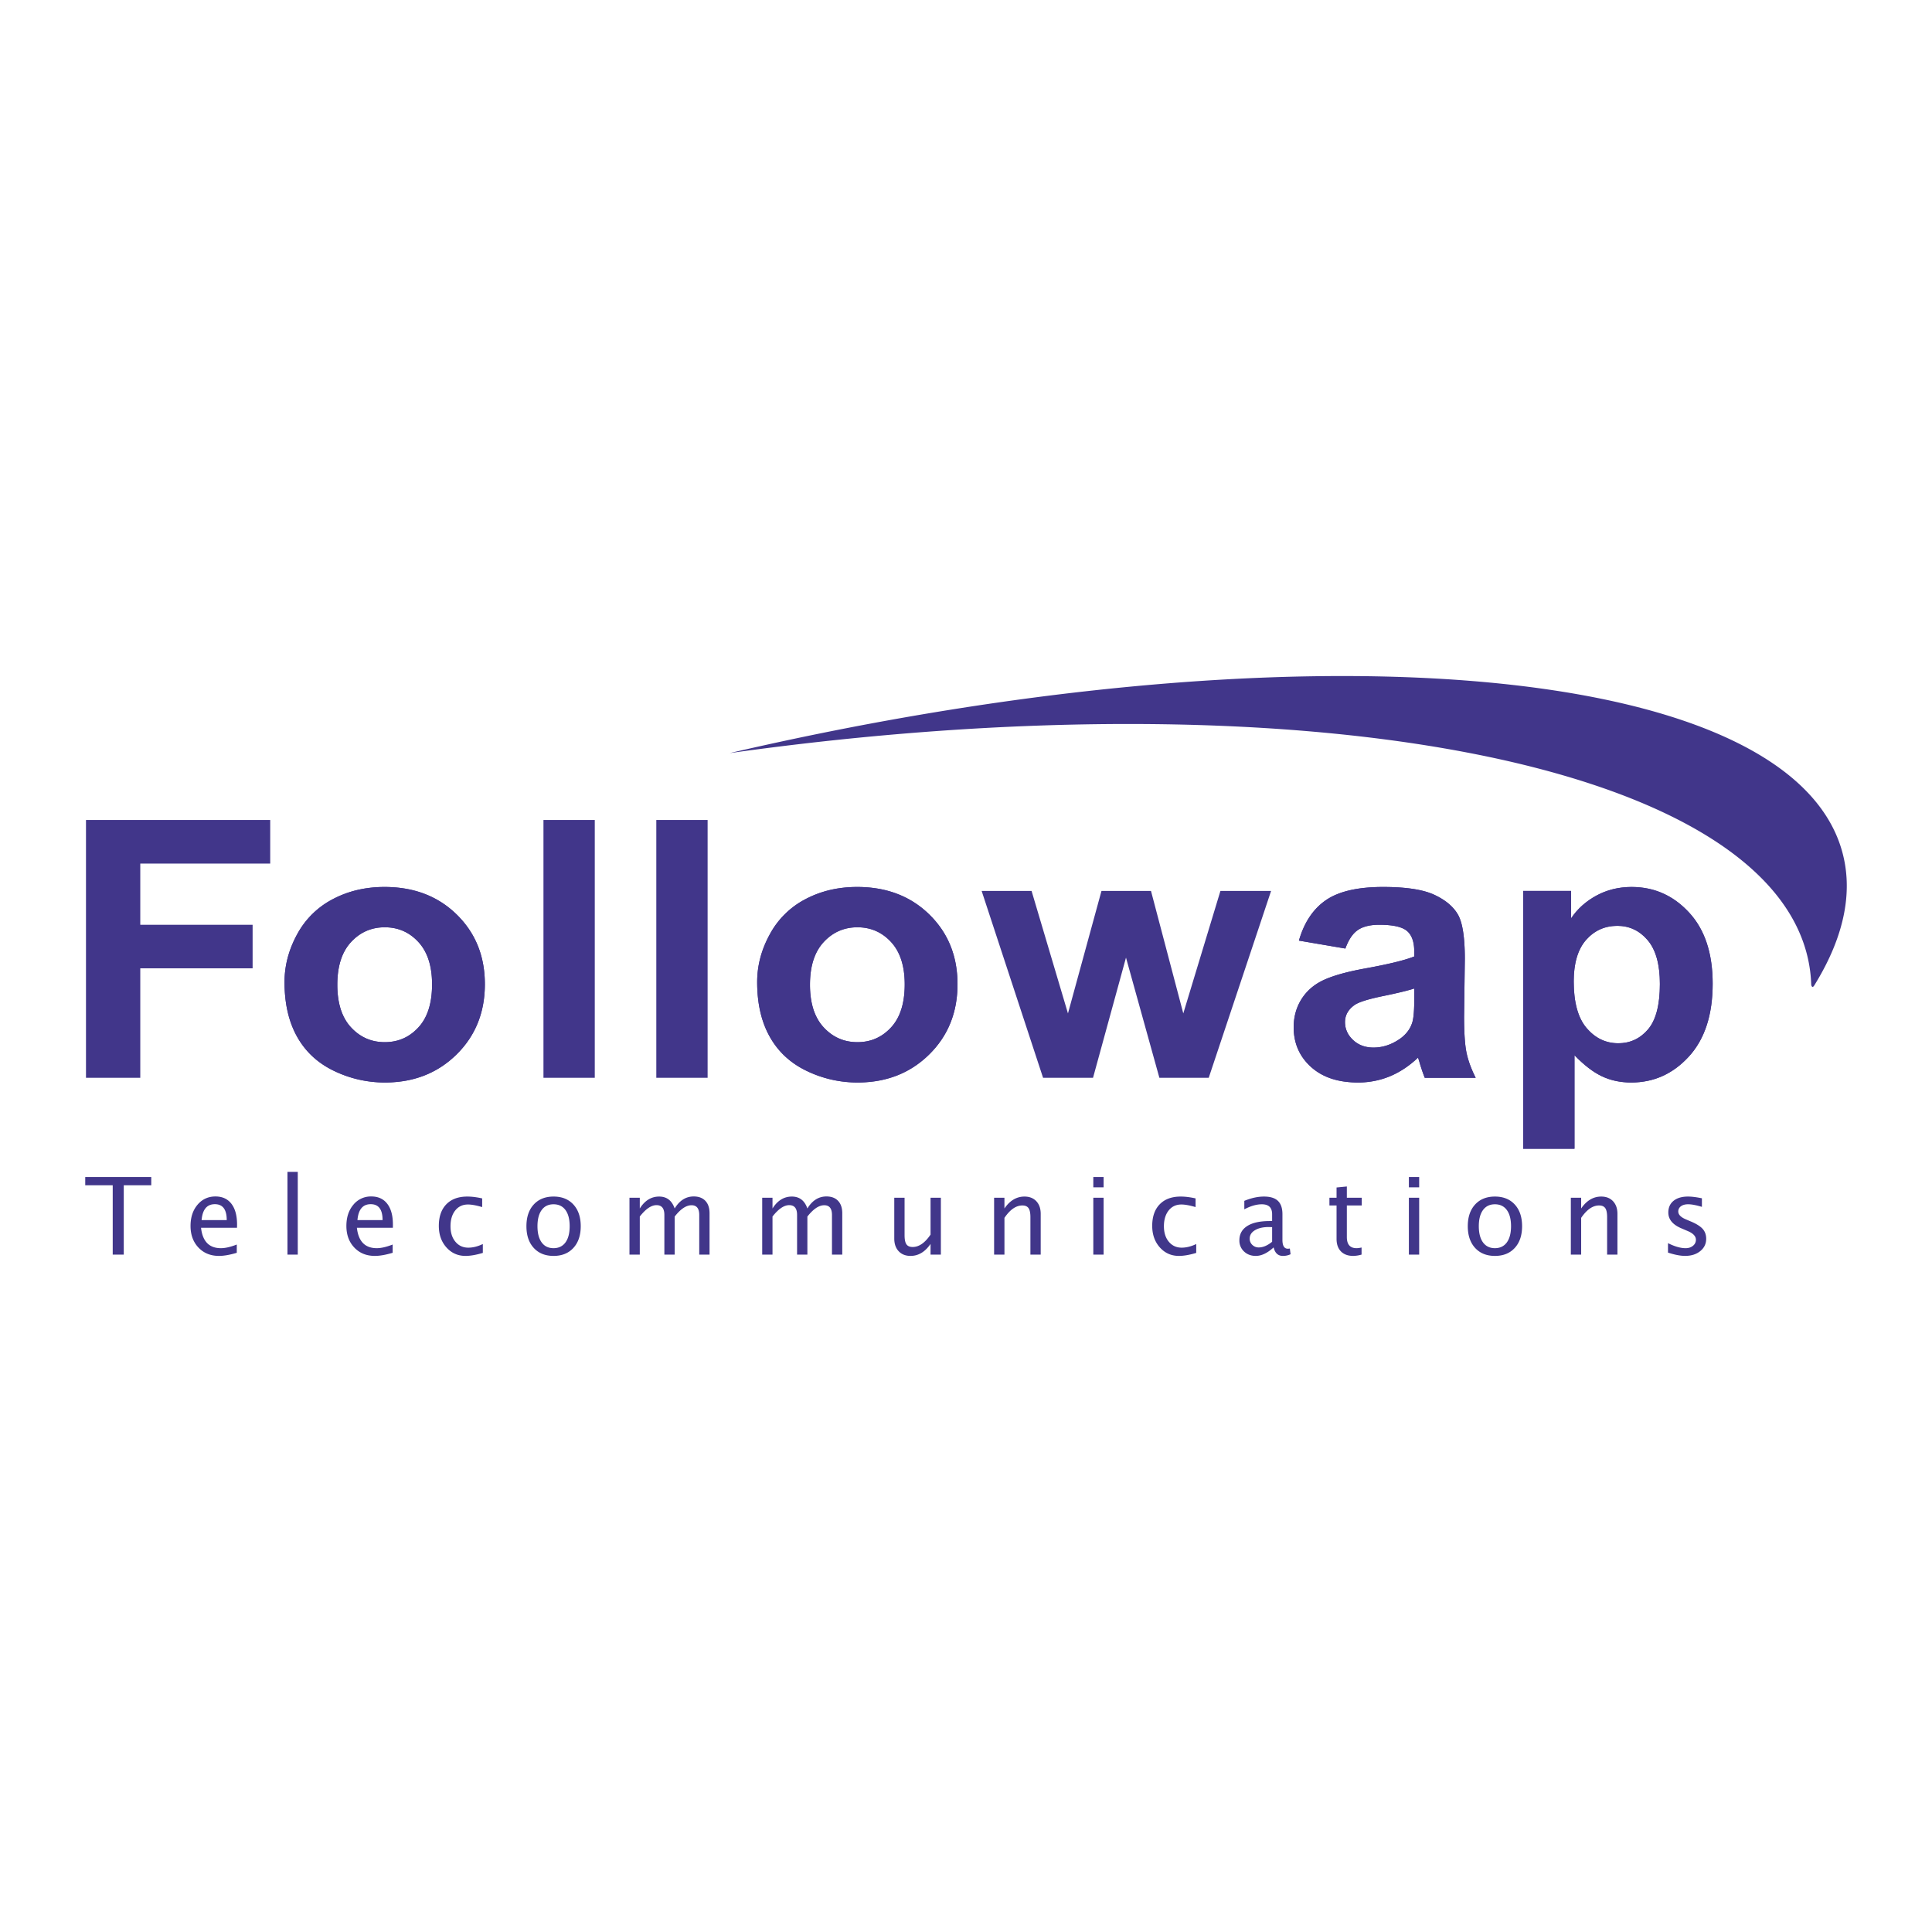
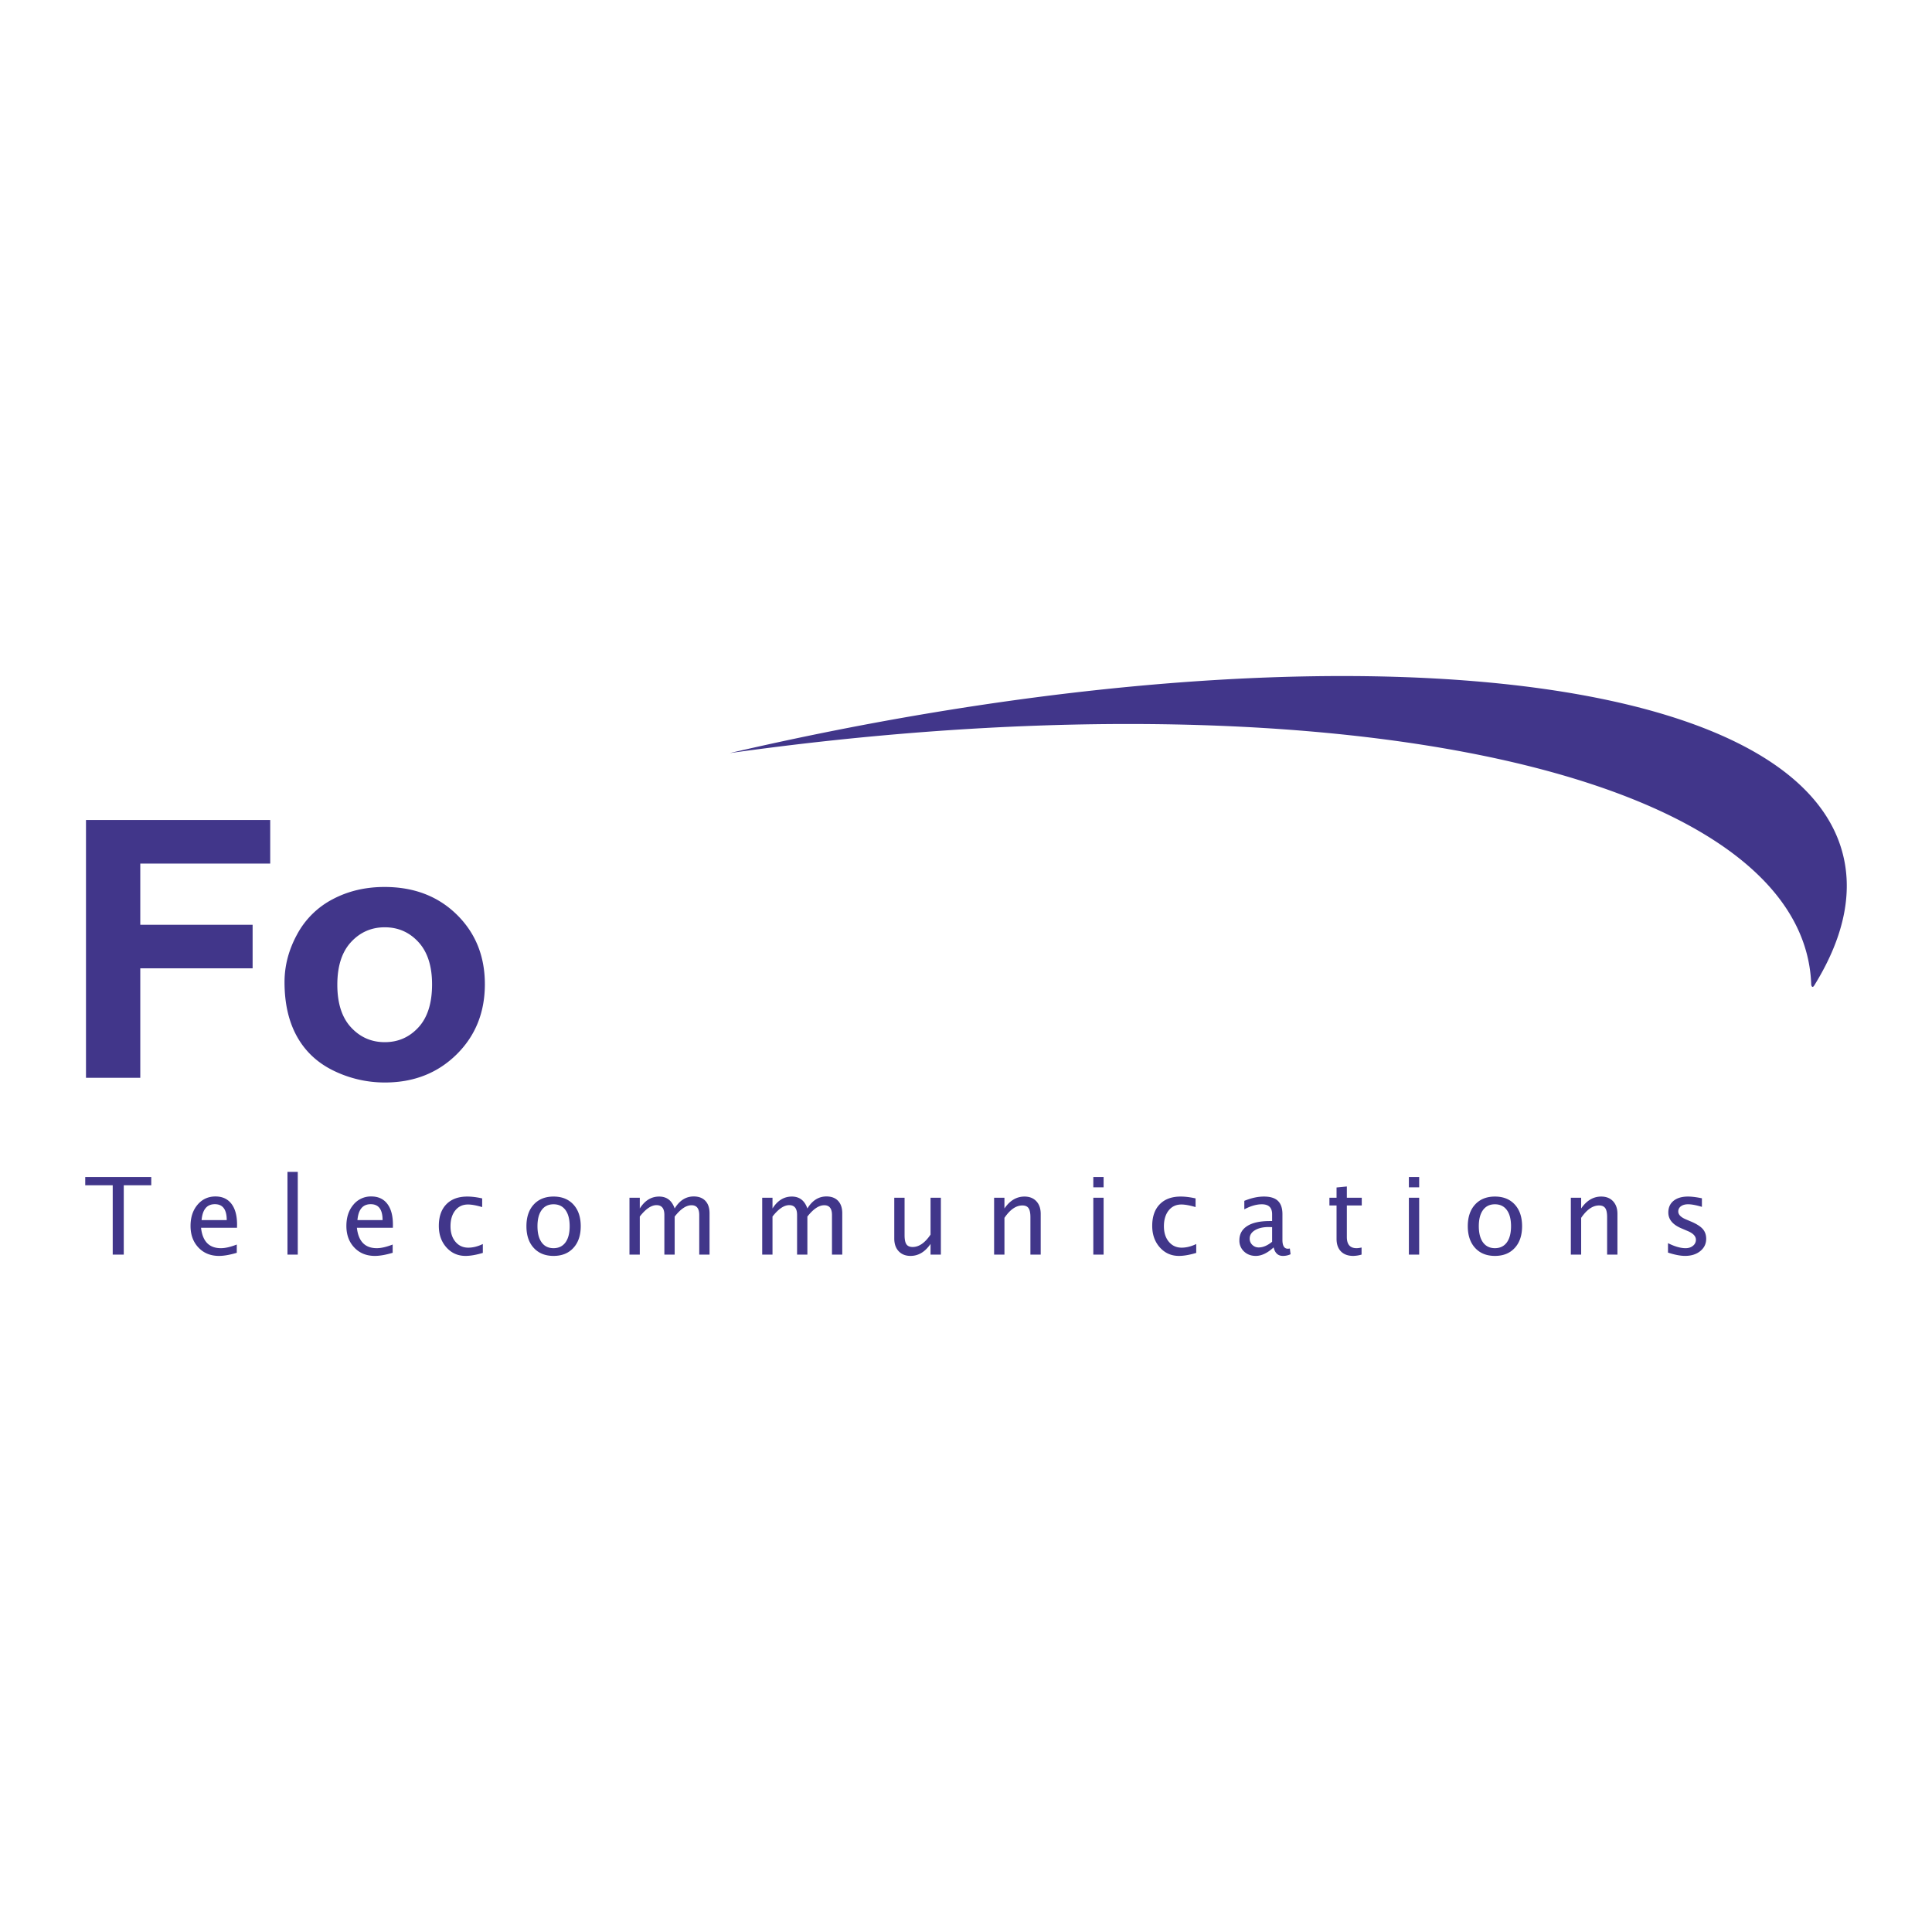
<svg xmlns="http://www.w3.org/2000/svg" width="2500" height="2500" viewBox="0 0 192.756 192.756">
  <g fill-rule="evenodd" clip-rule="evenodd">
-     <path fill="#fff" d="M0 0h192.756v192.756H0V0z" />
+     <path fill="#fff" d="M0 0h192.756H0V0z" />
    <path fill="#41368a" d="M11.246 125.173v-6.918H8.504v-.824h6.587v.824h-2.743v6.918h-1.102zM23.626 124.991c-.689.207-1.282.311-1.774.311-.84 0-1.524-.277-2.052-.833-.526-.555-.79-1.274-.79-2.159 0-.86.232-1.564.698-2.115.466-.549 1.062-.824 1.788-.824.686 0 1.219.244 1.594.733s.562 1.183.562 2.079l-.006.314h-3.587c.149 1.357.812 2.034 1.984 2.034.43 0 .957-.12 1.581-.364v.824h.002zm-3.512-3.264h2.507c0-1.058-.396-1.585-1.183-1.585-.792 0-1.233.527-1.324 1.585zM28.681 116.918h1.028v8.257h-1.028v-8.257zM39.176 124.991c-.691.207-1.282.311-1.775.311-.841 0-1.523-.277-2.051-.833-.527-.555-.791-1.274-.791-2.159 0-.86.233-1.564.698-2.115a2.244 2.244 0 0 1 1.788-.824c.688 0 1.219.244 1.594.733.377.489.562 1.183.562 2.079l-.004.314h-3.589c.151 1.357.813 2.034 1.985 2.034.43 0 .957-.12 1.583-.364v.824zm-3.513-3.264h2.507c0-1.058-.395-1.585-1.184-1.585-.792 0-1.232.527-1.323 1.585zM48.173 125.002c-.666.2-1.243.3-1.727.3-.766 0-1.402-.283-1.908-.849-.506-.567-.756-1.282-.756-2.146 0-.922.249-1.641.749-2.155.5-.515 1.197-.771 2.092-.771.442 0 .938.061 1.484.183v.867c-.581-.172-1.053-.258-1.417-.258-.529 0-.952.197-1.268.593-.316.395-.475.921-.475 1.577 0 .639.163 1.153.491 1.546.328.394.755.59 1.284.59.47 0 .952-.122 1.45-.363v.886h.001zM55.23 125.302c-.834 0-1.492-.266-1.979-.799-.488-.53-.729-1.252-.729-2.164 0-.911.242-1.632.729-2.163.487-.53 1.146-.795 1.979-.795.833 0 1.493.265 1.979.795.487.531.731 1.252.731 2.163 0 .912-.244 1.634-.731 2.164-.486.533-1.146.799-1.979.799zm-.002-.771c.509 0 .906-.191 1.188-.573.28-.384.42-.922.42-1.619 0-.696-.141-1.235-.42-1.615-.282-.382-.679-.572-1.188-.572-.511 0-.906.19-1.184.572-.28.38-.42.919-.42 1.615 0 .697.14 1.235.42 1.619.277.382.672.573 1.184.573zM62.802 125.173v-5.676h1.03v1.073c.5-.793 1.144-1.189 1.93-1.189.759 0 1.275.396 1.55 1.189.487-.8 1.12-1.2 1.902-1.2.497 0 .886.147 1.163.44.276.294.415.707.415 1.237v4.125h-1.028v-3.954c0-.648-.257-.972-.769-.972-.536 0-1.097.379-1.683 1.132v3.794h-1.028v-3.959c0-.652-.262-.976-.786-.976-.518 0-1.075.378-1.666 1.137v3.798h-1.03v.001zM76.045 125.173v-5.676h1.028v1.073c.5-.793 1.144-1.189 1.93-1.189.758 0 1.275.396 1.55 1.189.487-.8 1.123-1.2 1.902-1.2.499 0 .886.147 1.163.44.277.294.415.707.415 1.237v4.125h-1.026v-3.954c0-.648-.259-.972-.771-.972-.535 0-1.095.379-1.683 1.132v3.794h-1.028v-3.959c0-.652-.262-.976-.784-.976-.52 0-1.075.378-1.668 1.137v3.798h-1.028v.001zM92.841 125.173v-1.067c-.548.799-1.214 1.196-1.996 1.196-.495 0-.89-.155-1.184-.467-.293-.312-.439-.733-.439-1.263v-4.075h1.028v3.74c0 .426.062.728.185.908.124.178.331.268.623.268.629 0 1.224-.411 1.783-1.237v-3.679h1.03v5.676h-1.03zM99.182 125.173v-5.676h1.031v1.073c.543-.793 1.211-1.189 2-1.189.496 0 .891.155 1.182.466.291.312.436.731.436 1.256v4.07h-1.027v-3.734c0-.422-.062-.722-.186-.9-.123-.18-.33-.27-.617-.27-.633 0-1.229.414-1.787 1.237v3.667h-1.032zM109.08 119.497h1.027v5.676h-1.027v-5.676zm0-2.066h1.027v1.028h-1.027v-1.028zM119.35 125.002c-.666.2-1.24.3-1.727.3-.766 0-1.402-.283-1.908-.849-.504-.567-.758-1.282-.758-2.146 0-.922.25-1.641.75-2.155s1.197-.771 2.094-.771c.441 0 .938.061 1.482.183v.867c-.58-.172-1.053-.258-1.416-.258-.529 0-.951.197-1.268.593-.314.395-.475.921-.475 1.577 0 .639.162 1.153.49 1.546.328.394.756.59 1.283.59.469 0 .951-.122 1.451-.363v.886h.002zM127.07 124.453c-.615.565-1.209.849-1.779.849-.473 0-.863-.146-1.172-.439a1.47 1.47 0 0 1-.465-1.115c0-.619.262-1.096.781-1.426.52-.333 1.27-.498 2.244-.498h.24v-.685c0-.659-.342-.987-1.027-.987-.533 0-1.115.169-1.746.503v-.846c.693-.286 1.346-.428 1.959-.428.629 0 1.096.142 1.393.43.301.287.451.729.451 1.328v2.564c0 .588.182.882.543.882.045 0 .111-.007.197-.021l.072.572a1.78 1.78 0 0 1-.771.166c-.48 0-.785-.283-.92-.849zm-.15-.562v-1.459l-.328-.011c-.572 0-1.035.107-1.385.318s-.525.491-.525.84a.83.83 0 0 0 .262.623.884.884 0 0 0 .639.255c.429 0 .874-.189 1.337-.566zM135.844 125.171a3.178 3.178 0 0 1-.83.131c-.523 0-.934-.148-1.227-.448-.293-.301-.439-.717-.439-1.25v-3.335h-.711v-.771h.711v-1.023l1.027-.1v1.123h1.488v.771h-1.488v3.148c0 .743.322 1.114.967 1.114.137 0 .305-.022.502-.067v.707zM140.564 119.497h1.027v5.676h-1.027v-5.676zm0-2.066h1.027v1.028h-1.027v-1.028zM149.15 125.302c-.834 0-1.492-.266-1.98-.799-.484-.53-.729-1.252-.729-2.164 0-.911.244-1.632.729-2.163.488-.53 1.146-.795 1.98-.795s1.494.265 1.98.795c.486.531.729 1.252.729 2.163 0 .912-.242 1.634-.729 2.164-.485.533-1.146.799-1.98.799zm-.002-.771c.508 0 .906-.191 1.188-.573.279-.384.42-.922.42-1.619 0-.696-.141-1.235-.42-1.615-.281-.382-.68-.572-1.188-.572-.51 0-.904.19-1.186.572-.279.38-.42.919-.42 1.615 0 .697.141 1.235.42 1.619.282.382.677.573 1.186.573zM156.723 125.173v-5.676h1.029v1.073c.545-.793 1.211-1.189 2.002-1.189.494 0 .889.155 1.18.466.291.312.438.731.438 1.256v4.07h-1.029v-3.734c0-.422-.061-.722-.184-.9-.127-.18-.33-.27-.617-.27-.635 0-1.23.414-1.789 1.237v3.667h-1.03zM166.416 124.972v-.942c.672.335 1.258.502 1.756.502.297 0 .543-.08.736-.24a.746.746 0 0 0 .293-.601c0-.351-.273-.642-.82-.871l-.6-.257c-.889-.367-1.332-.898-1.332-1.591 0-.493.174-.883.523-1.167.35-.282.83-.424 1.439-.424.316 0 .707.042 1.176.13l.213.041v.857c-.574-.171-1.029-.258-1.371-.258-.299 0-.537.064-.717.196a.621.621 0 0 0-.27.525c0 .31.252.569.752.782l.494.209c.561.236.957.486 1.191.748.232.264.348.591.348.984 0 .498-.195.905-.59 1.226-.393.32-.895.479-1.508.479-.471.002-1.041-.109-1.713-.328zM72.802 75.137c56.095-13.018 104.843-9.234 110.837 9.31 1.371 4.242.42 8.9-2.562 13.76 0 0-.141.264-.225.256-.127-.012-.146-.229-.146-.229a14.012 14.012 0 0 0-.312-2.525c-4.316-19.85-51.359-28.458-107.592-20.572zM8.579 107.533V81.81h18.38v4.347H13.996v6.107h11.208v4.347H13.996v10.922H8.579zM28.387 97.983c0-1.642.42-3.229 1.257-4.763a8.47 8.47 0 0 1 3.567-3.514c1.537-.81 3.254-1.213 5.151-1.213 2.931 0 5.332.917 7.204 2.75 1.872 1.834 2.809 4.149 2.809 6.951 0 2.823-.946 5.162-2.836 7.02-1.892 1.857-4.271 2.787-7.14 2.787a11.61 11.61 0 0 1-5.079-1.16c-1.611-.773-2.836-1.907-3.676-3.402-.837-1.494-1.257-3.311-1.257-5.456zm5.268.264c0 1.85.455 3.269 1.366 4.252.91.985 2.034 1.478 3.369 1.478 1.335 0 2.456-.492 3.36-1.478.904-.983 1.357-2.413 1.357-4.289 0-1.826-.453-3.232-1.357-4.218-.904-.984-2.024-1.476-3.36-1.476-1.335 0-2.459.491-3.369 1.476-.911.986-1.366 2.403-1.366 4.255z" />
-     <path d="M28.387 97.983c0-1.642.42-3.229 1.257-4.763a8.47 8.47 0 0 1 3.567-3.514c1.537-.81 3.254-1.213 5.151-1.213 2.931 0 5.332.917 7.204 2.75 1.872 1.834 2.809 4.149 2.809 6.951 0 2.823-.946 5.162-2.836 7.02-1.892 1.857-4.271 2.787-7.14 2.787a11.61 11.61 0 0 1-5.079-1.16c-1.611-.773-2.836-1.907-3.676-3.402-.837-1.494-1.257-3.311-1.257-5.456zm5.268.264c0 1.85.455 3.269 1.366 4.252.91.985 2.034 1.478 3.369 1.478 1.335 0 2.456-.492 3.36-1.478.904-.983 1.357-2.413 1.357-4.289 0-1.826-.453-3.232-1.357-4.218-.904-.984-2.024-1.476-3.36-1.476-1.335 0-2.459.491-3.369 1.476-.911.986-1.366 2.403-1.366 4.255zM54.221 81.81h5.12v25.721h-5.12V81.81zM65.48 81.81h5.119v25.721H65.48V81.81zM75.543 97.983c0-1.642.418-3.229 1.259-4.763a8.46 8.46 0 0 1 3.565-3.514c1.537-.81 3.254-1.213 5.151-1.213 2.929 0 5.332.917 7.204 2.75 1.872 1.834 2.809 4.149 2.809 6.951 0 2.823-.946 5.162-2.836 7.02-1.892 1.857-4.271 2.787-7.14 2.787a11.61 11.61 0 0 1-5.079-1.16c-1.612-.773-2.836-1.907-3.674-3.402-.841-1.494-1.259-3.311-1.259-5.456zm5.269.264c0 1.85.455 3.269 1.366 4.252.91.985 2.034 1.478 3.37 1.478 1.334 0 2.455-.492 3.36-1.478.904-.983 1.356-2.413 1.356-4.289 0-1.826-.453-3.232-1.356-4.218-.905-.984-2.025-1.476-3.36-1.476-1.336 0-2.459.491-3.37 1.476-.912.986-1.366 2.403-1.366 4.255z" fill="#41368a" />
-     <path d="M75.543 97.983c0-1.642.418-3.229 1.259-4.763a8.46 8.46 0 0 1 3.565-3.514c1.537-.81 3.254-1.213 5.151-1.213 2.929 0 5.332.917 7.204 2.75 1.872 1.834 2.809 4.149 2.809 6.951 0 2.823-.946 5.162-2.836 7.02-1.892 1.857-4.271 2.787-7.14 2.787a11.61 11.61 0 0 1-5.079-1.16c-1.612-.773-2.836-1.907-3.674-3.402-.841-1.494-1.259-3.311-1.259-5.456zm5.269.264c0 1.85.455 3.269 1.366 4.252.91.985 2.034 1.478 3.37 1.478 1.334 0 2.455-.492 3.36-1.478.904-.983 1.356-2.413 1.356-4.289 0-1.826-.453-3.232-1.356-4.218-.905-.984-2.025-1.476-3.36-1.476-1.336 0-2.459.491-3.37 1.476-.912.986-1.366 2.403-1.366 4.255zM104.068 107.533l-6.129-18.645h4.981l3.631 12.22 3.344-12.22h4.939l3.223 12.22 3.705-12.22h5.054l-6.222 18.645h-4.922l-3.332-11.991-3.289 11.991h-4.983zM134.229 94.636l-4.635-.791c.523-1.819 1.426-3.167 2.701-4.041 1.277-.875 3.178-1.311 5.695-1.311 2.285 0 3.99.26 5.109.78 1.119.521 1.906 1.181 2.363 1.981.455.801.684 2.271.684 4.41l-.074 5.749c0 1.638.082 2.844.244 3.621.162.776.467 1.611.914 2.499h-5.082a17.893 17.893 0 0 1-.492-1.438 7.932 7.932 0 0 0-.18-.573c-.873.826-1.809 1.446-2.801 1.859a8.247 8.247 0 0 1-3.184.62c-1.988 0-3.555-.521-4.701-1.561-1.146-1.041-1.719-2.357-1.719-3.948 0-1.051.262-1.989.783-2.813.523-.824 1.254-1.455 2.195-1.895.943-.438 2.301-.821 4.076-1.147 2.395-.433 4.053-.836 4.975-1.211v-.497c0-.958-.244-1.643-.73-2.052-.488-.408-1.408-.613-2.76-.613-.914 0-1.629.177-2.139.528-.512.349-.924.963-1.242 1.844zm6.873 3.988c-.656.21-1.695.461-3.117.754-1.422.291-2.352.579-2.791.859-.668.455-1.002 1.033-1.002 1.735 0 .688.268 1.286.803 1.788.533.504 1.215.755 2.041.755.924 0 1.805-.293 2.645-.877.619-.444 1.027-.988 1.223-1.63.133-.422.199-1.223.199-2.402v-.982h-.001z" fill="#41368a" />
-     <path d="M134.229 94.636l-4.635-.791c.523-1.819 1.426-3.167 2.701-4.041 1.277-.875 3.178-1.311 5.695-1.311 2.285 0 3.99.26 5.109.78 1.119.521 1.906 1.181 2.363 1.981.455.801.684 2.271.684 4.41l-.074 5.749c0 1.638.082 2.844.244 3.621.162.776.467 1.611.914 2.499h-5.082a17.893 17.893 0 0 1-.492-1.438 7.932 7.932 0 0 0-.18-.573c-.873.826-1.809 1.446-2.801 1.859a8.247 8.247 0 0 1-3.184.62c-1.988 0-3.555-.521-4.701-1.561-1.146-1.041-1.719-2.357-1.719-3.948 0-1.051.262-1.989.783-2.813.523-.824 1.254-1.455 2.195-1.895.943-.438 2.301-.821 4.076-1.147 2.395-.433 4.053-.836 4.975-1.211v-.497c0-.958-.244-1.643-.73-2.052-.488-.408-1.408-.613-2.76-.613-.914 0-1.629.177-2.139.528-.512.349-.924.963-1.242 1.844zm6.873 3.988c-.656.21-1.695.461-3.117.754-1.422.291-2.352.579-2.791.859-.668.455-1.002 1.033-1.002 1.735 0 .688.268 1.286.803 1.788.533.504 1.215.755 2.041.755.924 0 1.805-.293 2.645-.877.619-.444 1.027-.988 1.223-1.63.133-.422.199-1.223.199-2.402v-.982h-.001zM151.969 88.888h4.781v2.736c.621-.935 1.461-1.69 2.518-2.267 1.059-.576 2.234-.863 3.521-.863 2.25 0 4.16.849 5.729 2.548 1.57 1.697 2.355 4.066 2.355 7.1 0 3.116-.793 5.537-2.373 7.267-1.582 1.729-3.5 2.593-5.752 2.593-1.072 0-2.043-.205-2.914-.615-.871-.409-1.785-1.111-2.748-2.104v9.328h-5.117V88.888zm5.043 9.032c0 2.103.432 3.654 1.291 4.658.863 1.005 1.912 1.507 3.152 1.507 1.189 0 2.178-.461 2.967-1.383.789-.923 1.184-2.435 1.184-4.535 0-1.961-.408-3.417-1.221-4.368-.812-.952-1.82-1.426-3.021-1.426-1.25 0-2.289.465-3.115 1.398-.823.934-1.237 2.319-1.237 4.149z" fill="#41368a" />
-     <path d="M151.969 88.888h4.781v2.736c.621-.935 1.461-1.69 2.518-2.267 1.059-.576 2.234-.863 3.521-.863 2.25 0 4.16.849 5.729 2.548 1.57 1.697 2.355 4.066 2.355 7.1 0 3.116-.793 5.537-2.373 7.267-1.582 1.729-3.5 2.593-5.752 2.593-1.072 0-2.043-.205-2.914-.615-.871-.409-1.785-1.111-2.748-2.104v9.328h-5.117V88.888zm5.043 9.032c0 2.103.432 3.654 1.291 4.658.863 1.005 1.912 1.507 3.152 1.507 1.189 0 2.178-.461 2.967-1.383.789-.923 1.184-2.435 1.184-4.535 0-1.961-.408-3.417-1.221-4.368-.812-.952-1.82-1.426-3.021-1.426-1.25 0-2.289.465-3.115 1.398-.823.934-1.237 2.319-1.237 4.149z" fill="#41368a" />
  </g>
</svg>